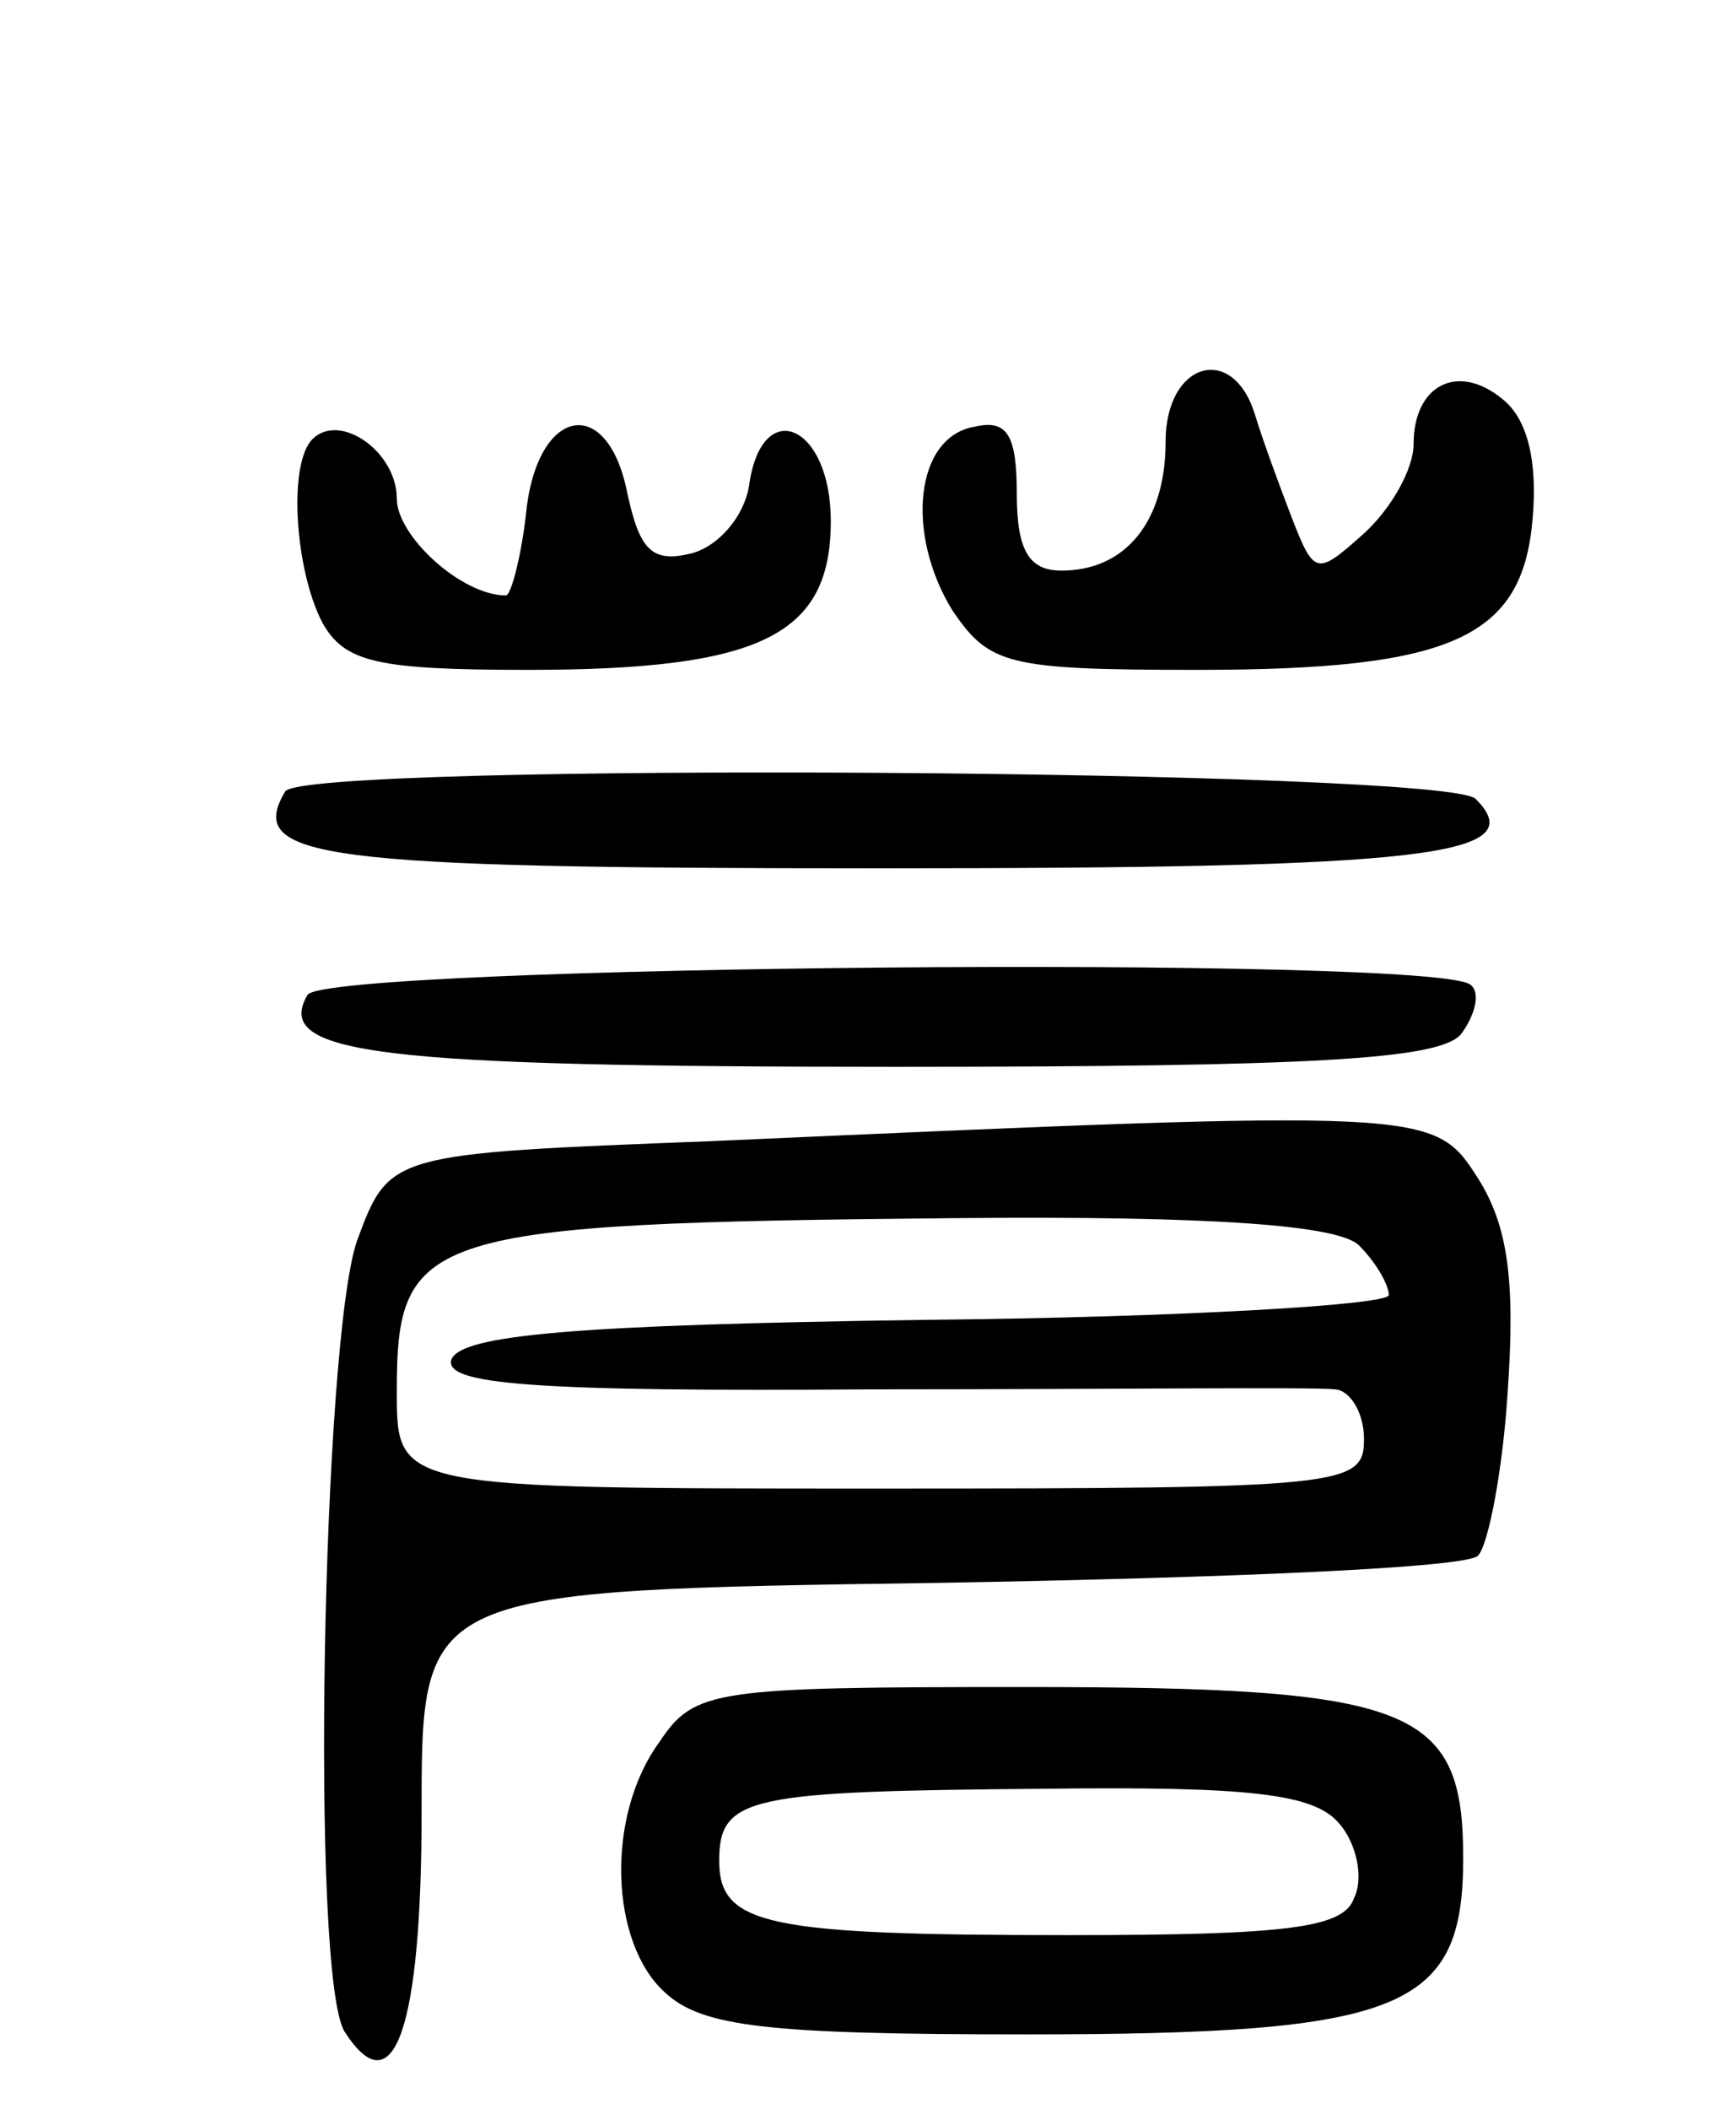
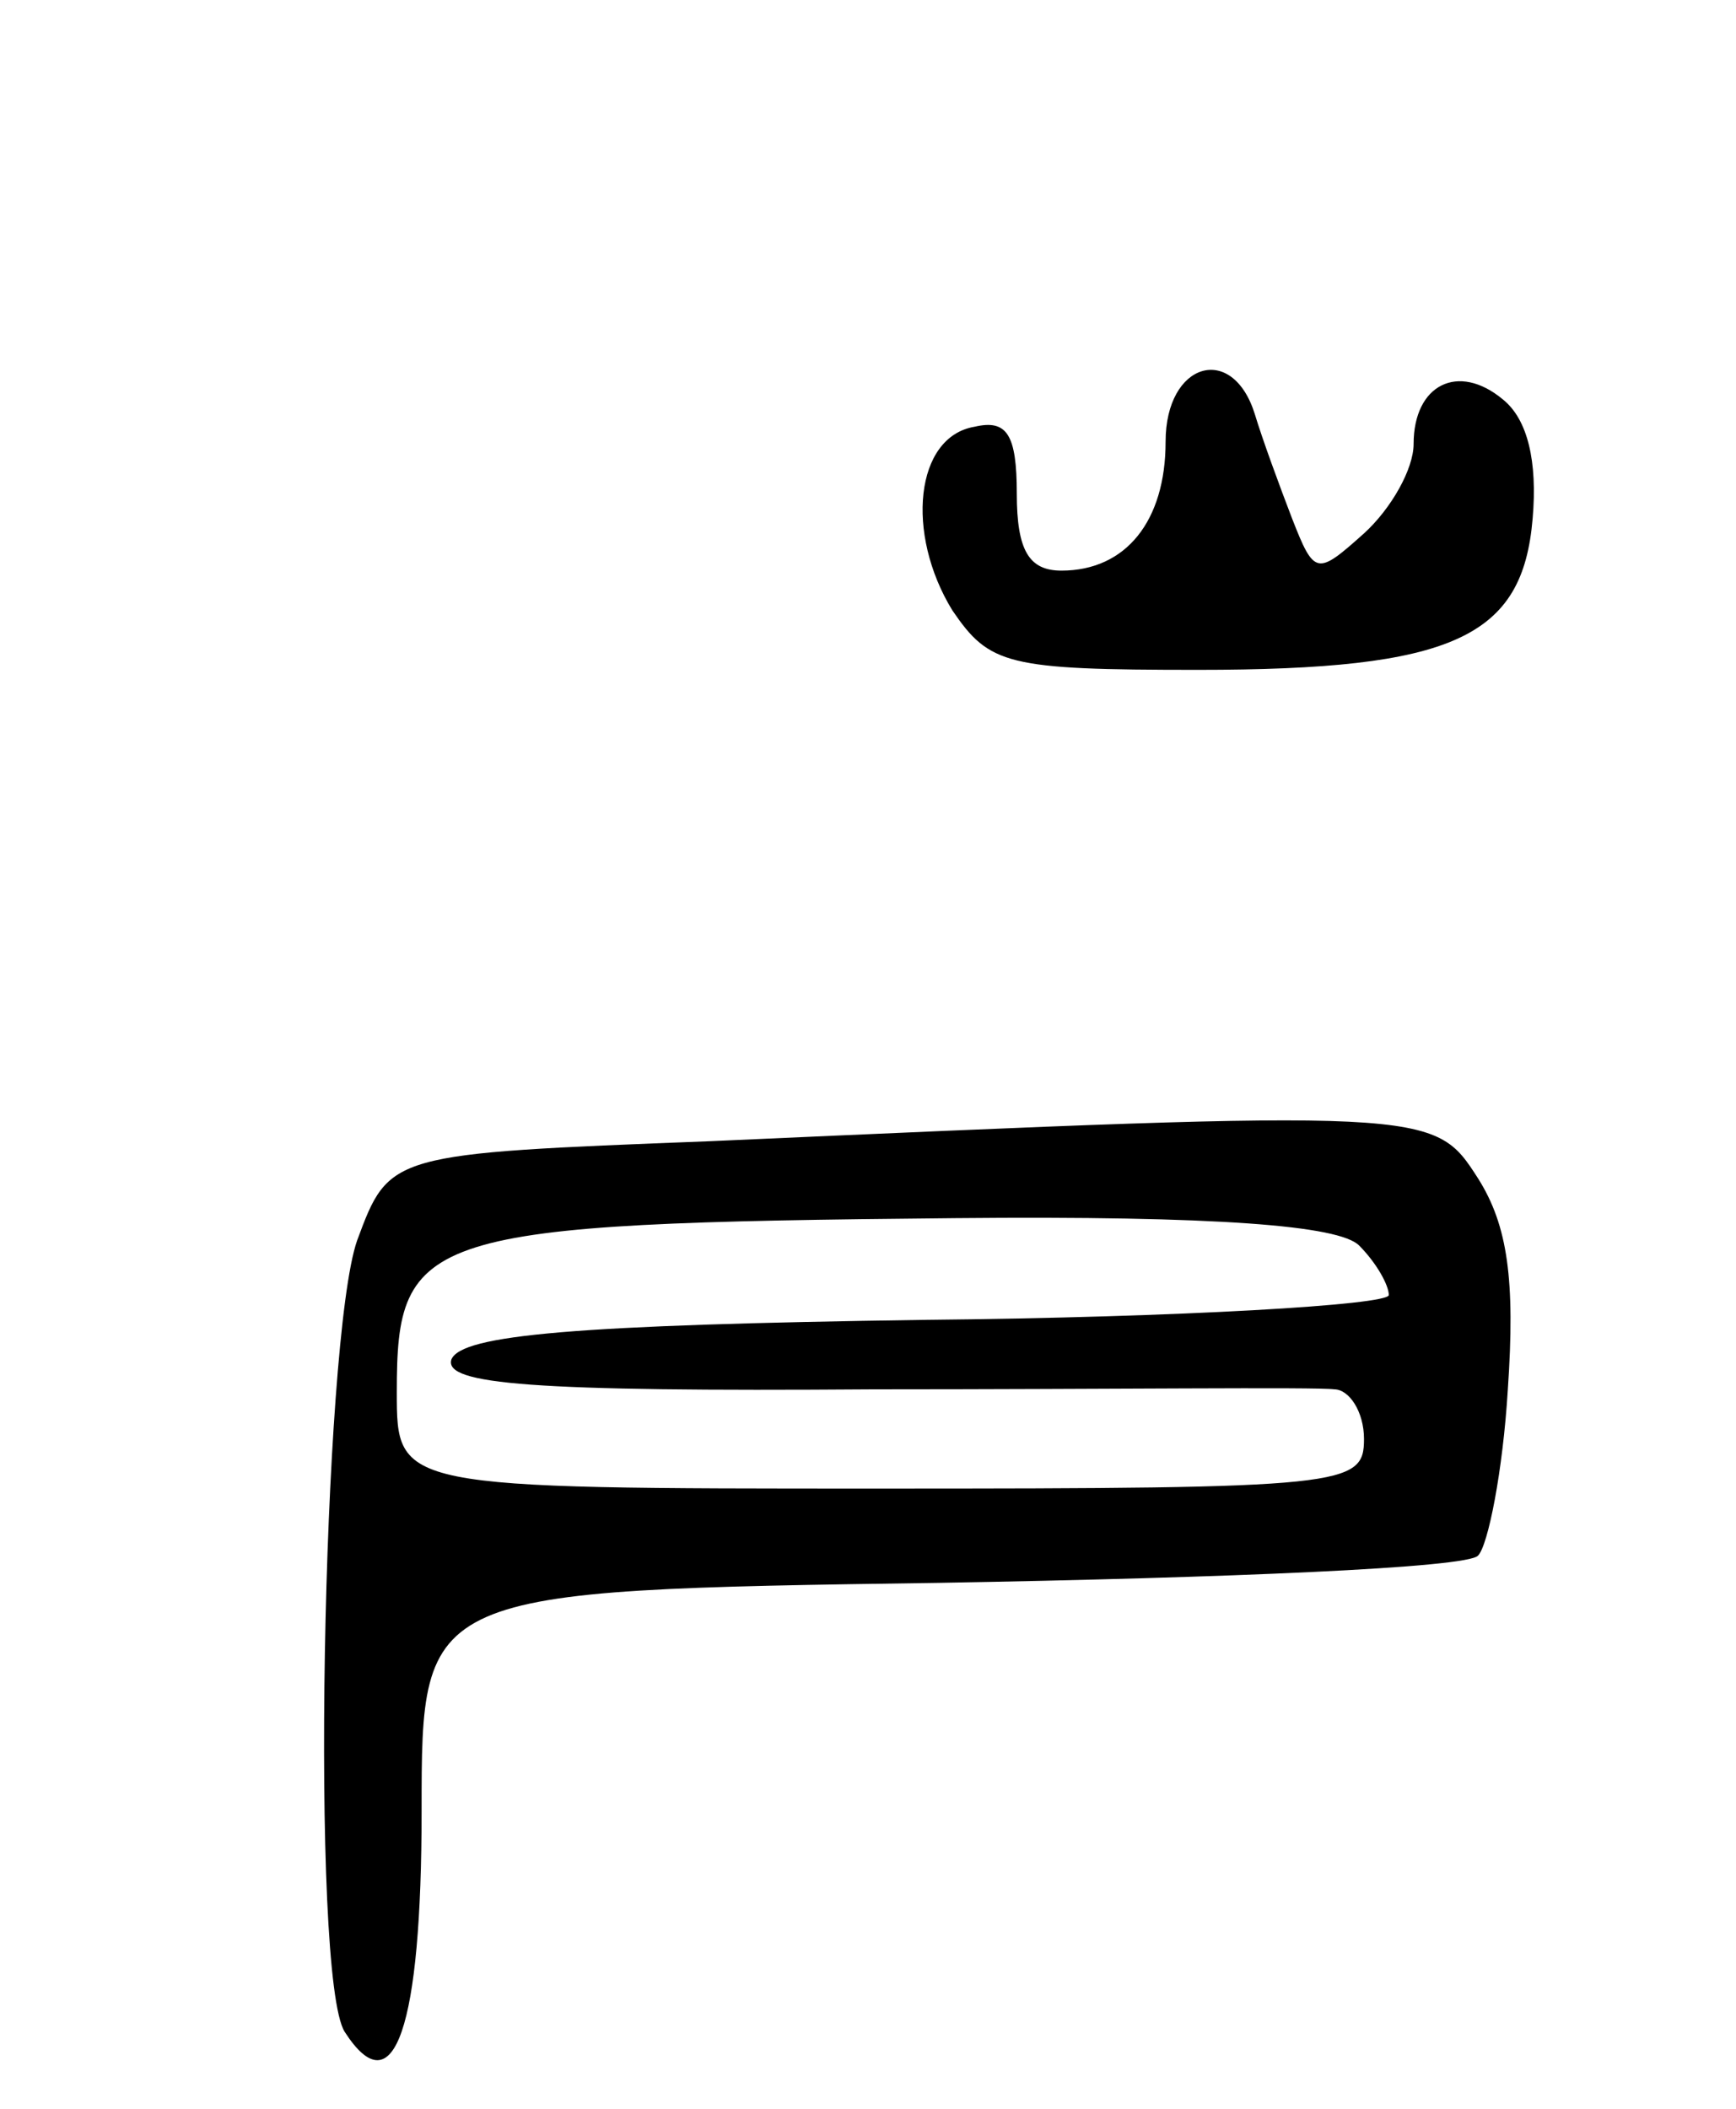
<svg xmlns="http://www.w3.org/2000/svg" version="1.0" width="70" height="85" viewBox="0 0 70 85">
  <g transform="translate(0,85) scale(0.1,-0.1)">
    <path d="M470 672 c0 -32 -16 -52 -42 -52 -13 0 -18 8 -18 31 0 24 -4 30 -17 27 -24 -4 -28 -43 -9 -74 15 -22 22 -24 99 -24 103 0 131 13 135 61 2 23 -2 40 -12 48 -18 15 -36 6 -36 -18 0 -10 -9 -26 -20 -36 -19 -17 -20 -17 -29 6 -5 13 -12 32 -15 42 -9 29 -36 21 -36 -11z" />
-     <path d="M126 673 c-10 -10 -7 -53 4 -74 9 -16 22 -19 83 -19 94 0 122 14 122 60 0 39 -28 51 -33 14 -2 -12 -12 -24 -23 -27 -16 -4 -21 1 -26 24 -8 41 -37 35 -41 -9 -2 -17 -6 -32 -8 -32 -18 0 -44 24 -44 39 0 19 -23 35 -34 24z" />
-     <path d="M115 531 c-16 -27 13 -31 240 -31 221 0 263 5 240 28 -12 12 -472 15 -480 3z" />
-     <path d="M124 449 c-14 -24 28 -29 237 -29 169 0 219 3 228 13 6 8 8 17 4 20 -12 12 -461 8 -469 -4z" />
    <path d="M286 390 c-129 -5 -129 -5 -142 -40 -14 -40 -19 -297 -5 -319 20 -31 31 2 31 89 0 89 0 89 209 92 115 2 213 6 217 11 4 4 10 34 12 67 3 44 0 66 -12 85 -18 28 -18 28 -310 15z m262 -42 c7 -7 12 -16 12 -20 0 -4 -84 -9 -187 -10 -141 -2 -187 -6 -191 -16 -3 -10 32 -13 170 -12 95 0 179 1 186 0 6 0 12 -9 12 -20 0 -19 -7 -20 -195 -20 -195 0 -195 0 -195 39 0 64 10 68 225 70 106 1 155 -3 163 -11z" />
-     <path d="M266 148 c-22 -30 -20 -81 2 -101 15 -14 41 -17 146 -17 152 0 176 10 176 71 0 61 -20 69 -177 69 -125 0 -133 -1 -147 -22z m274 -33 c7 -8 10 -22 6 -30 -4 -12 -26 -15 -115 -15 -122 0 -141 4 -141 30 0 26 12 28 131 29 83 1 109 -2 119 -14z" />
  </g>
</svg>